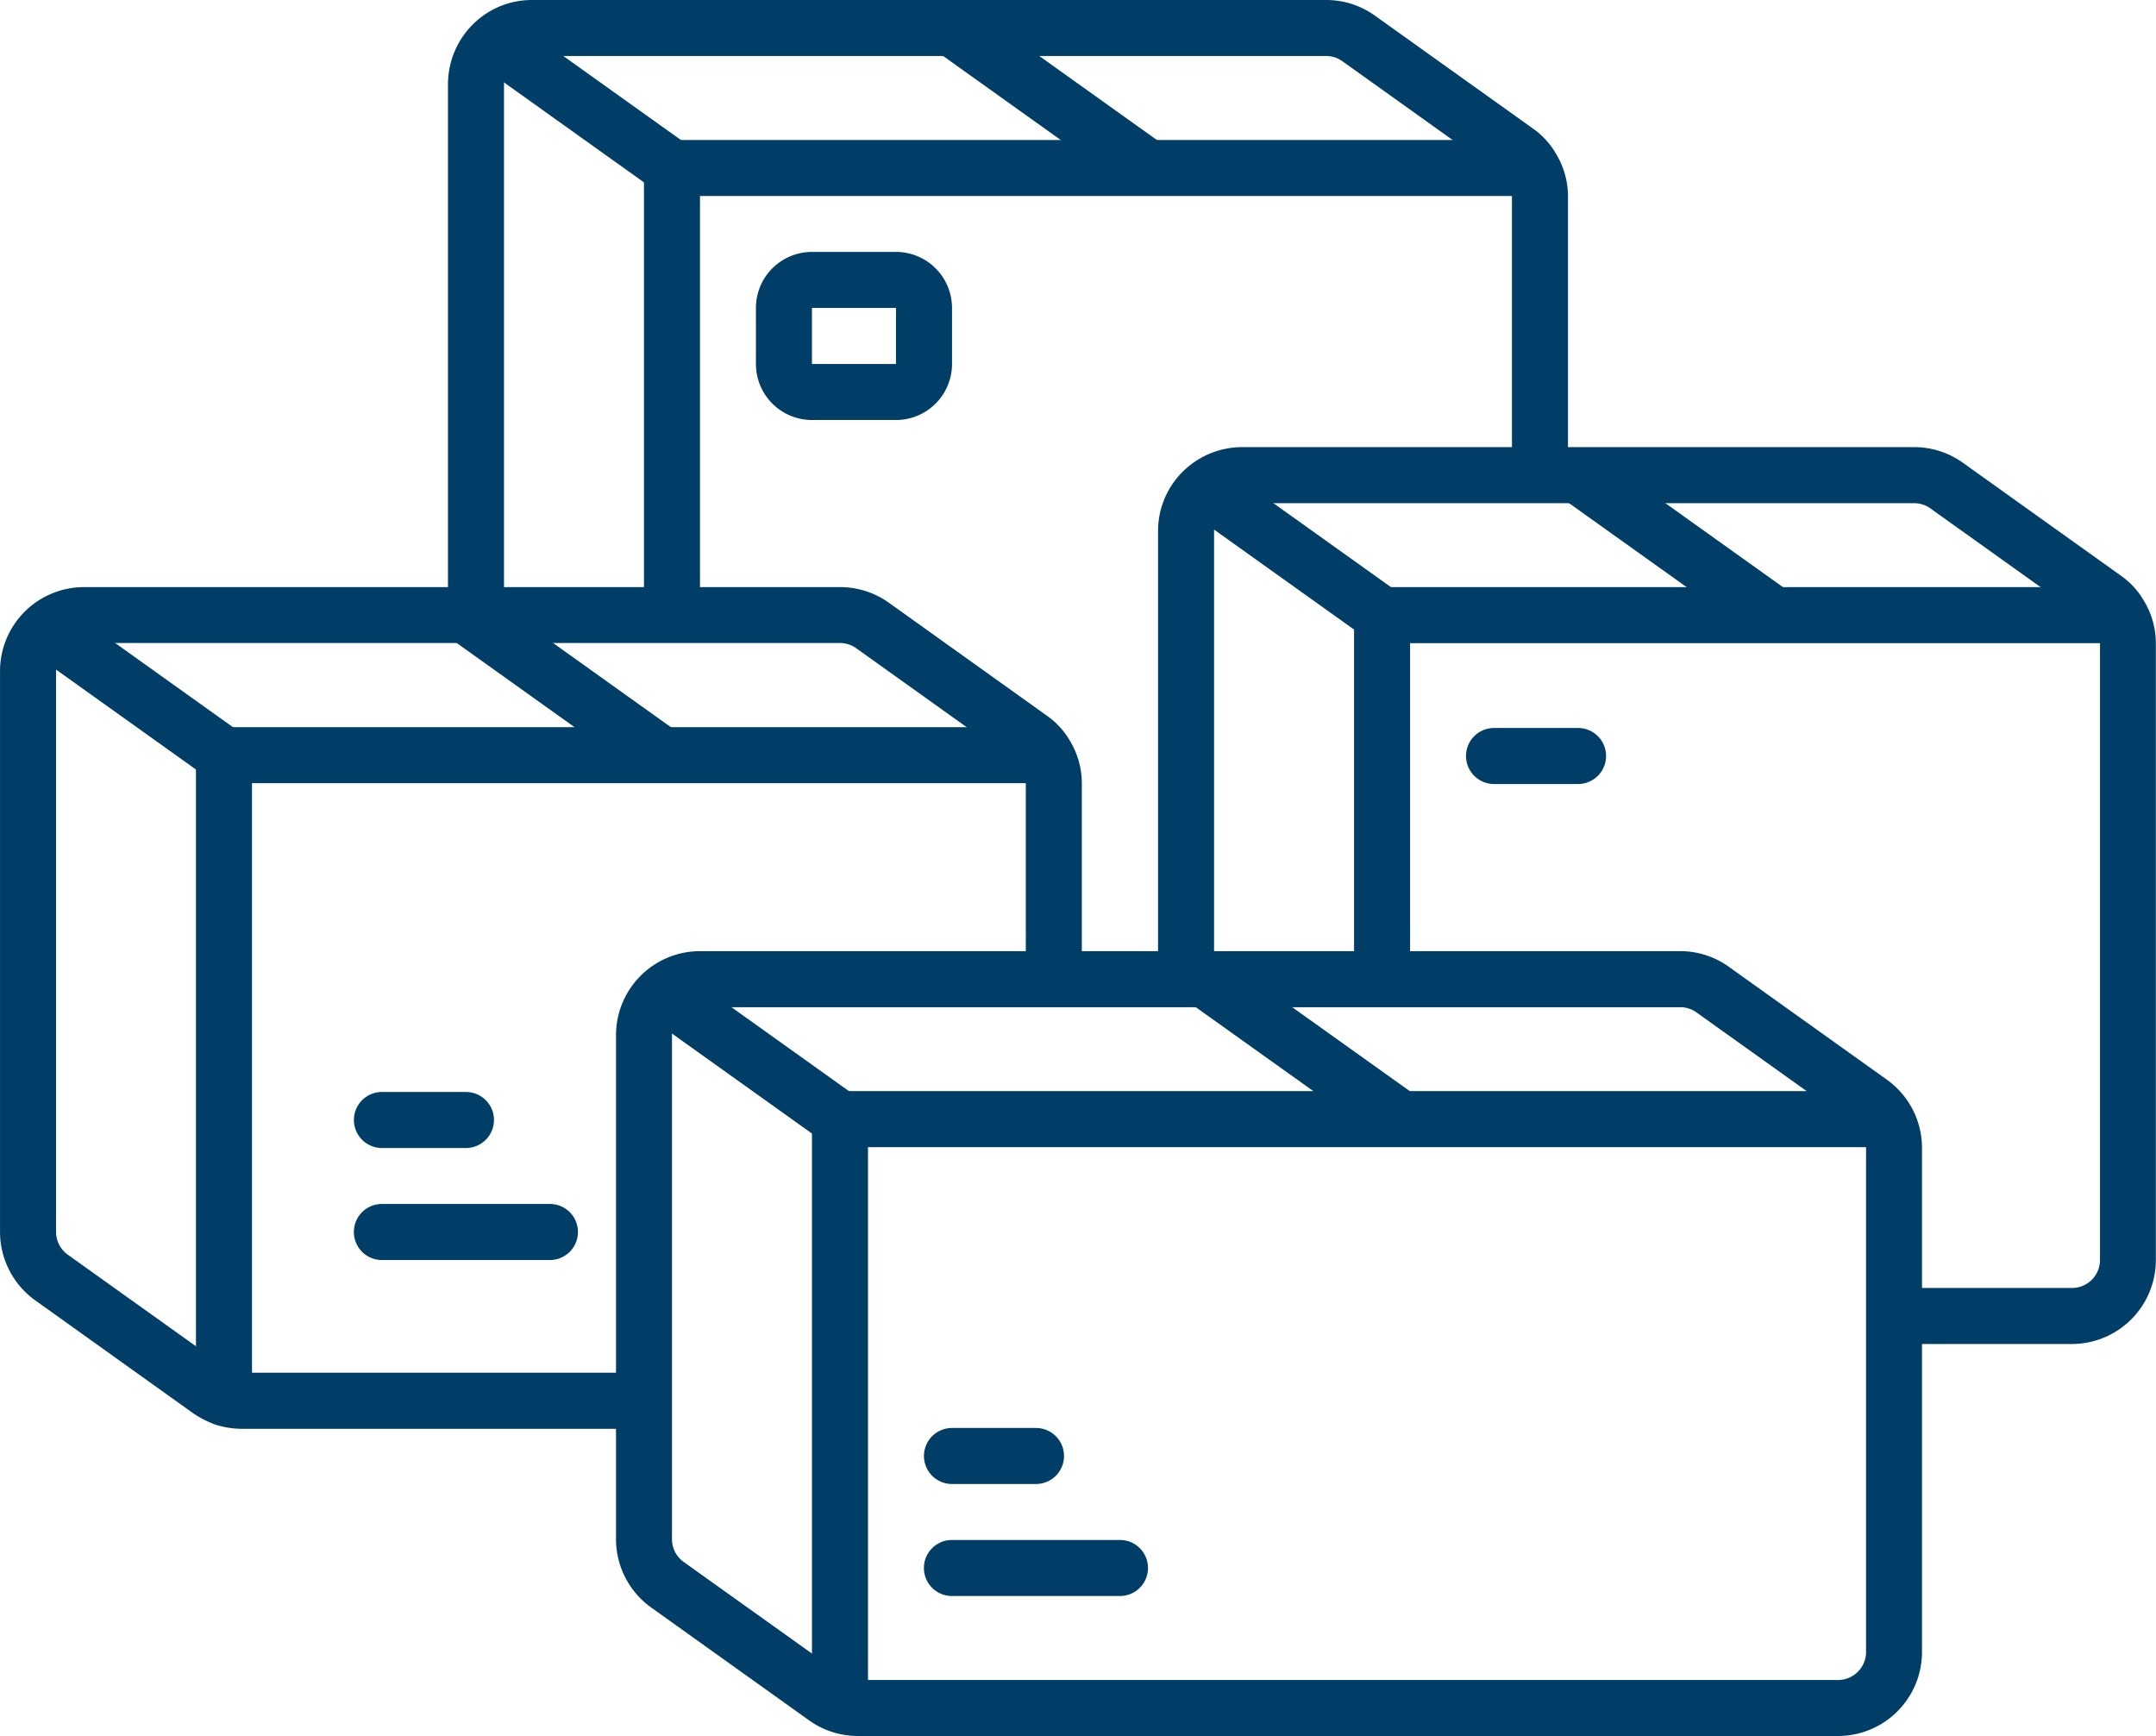
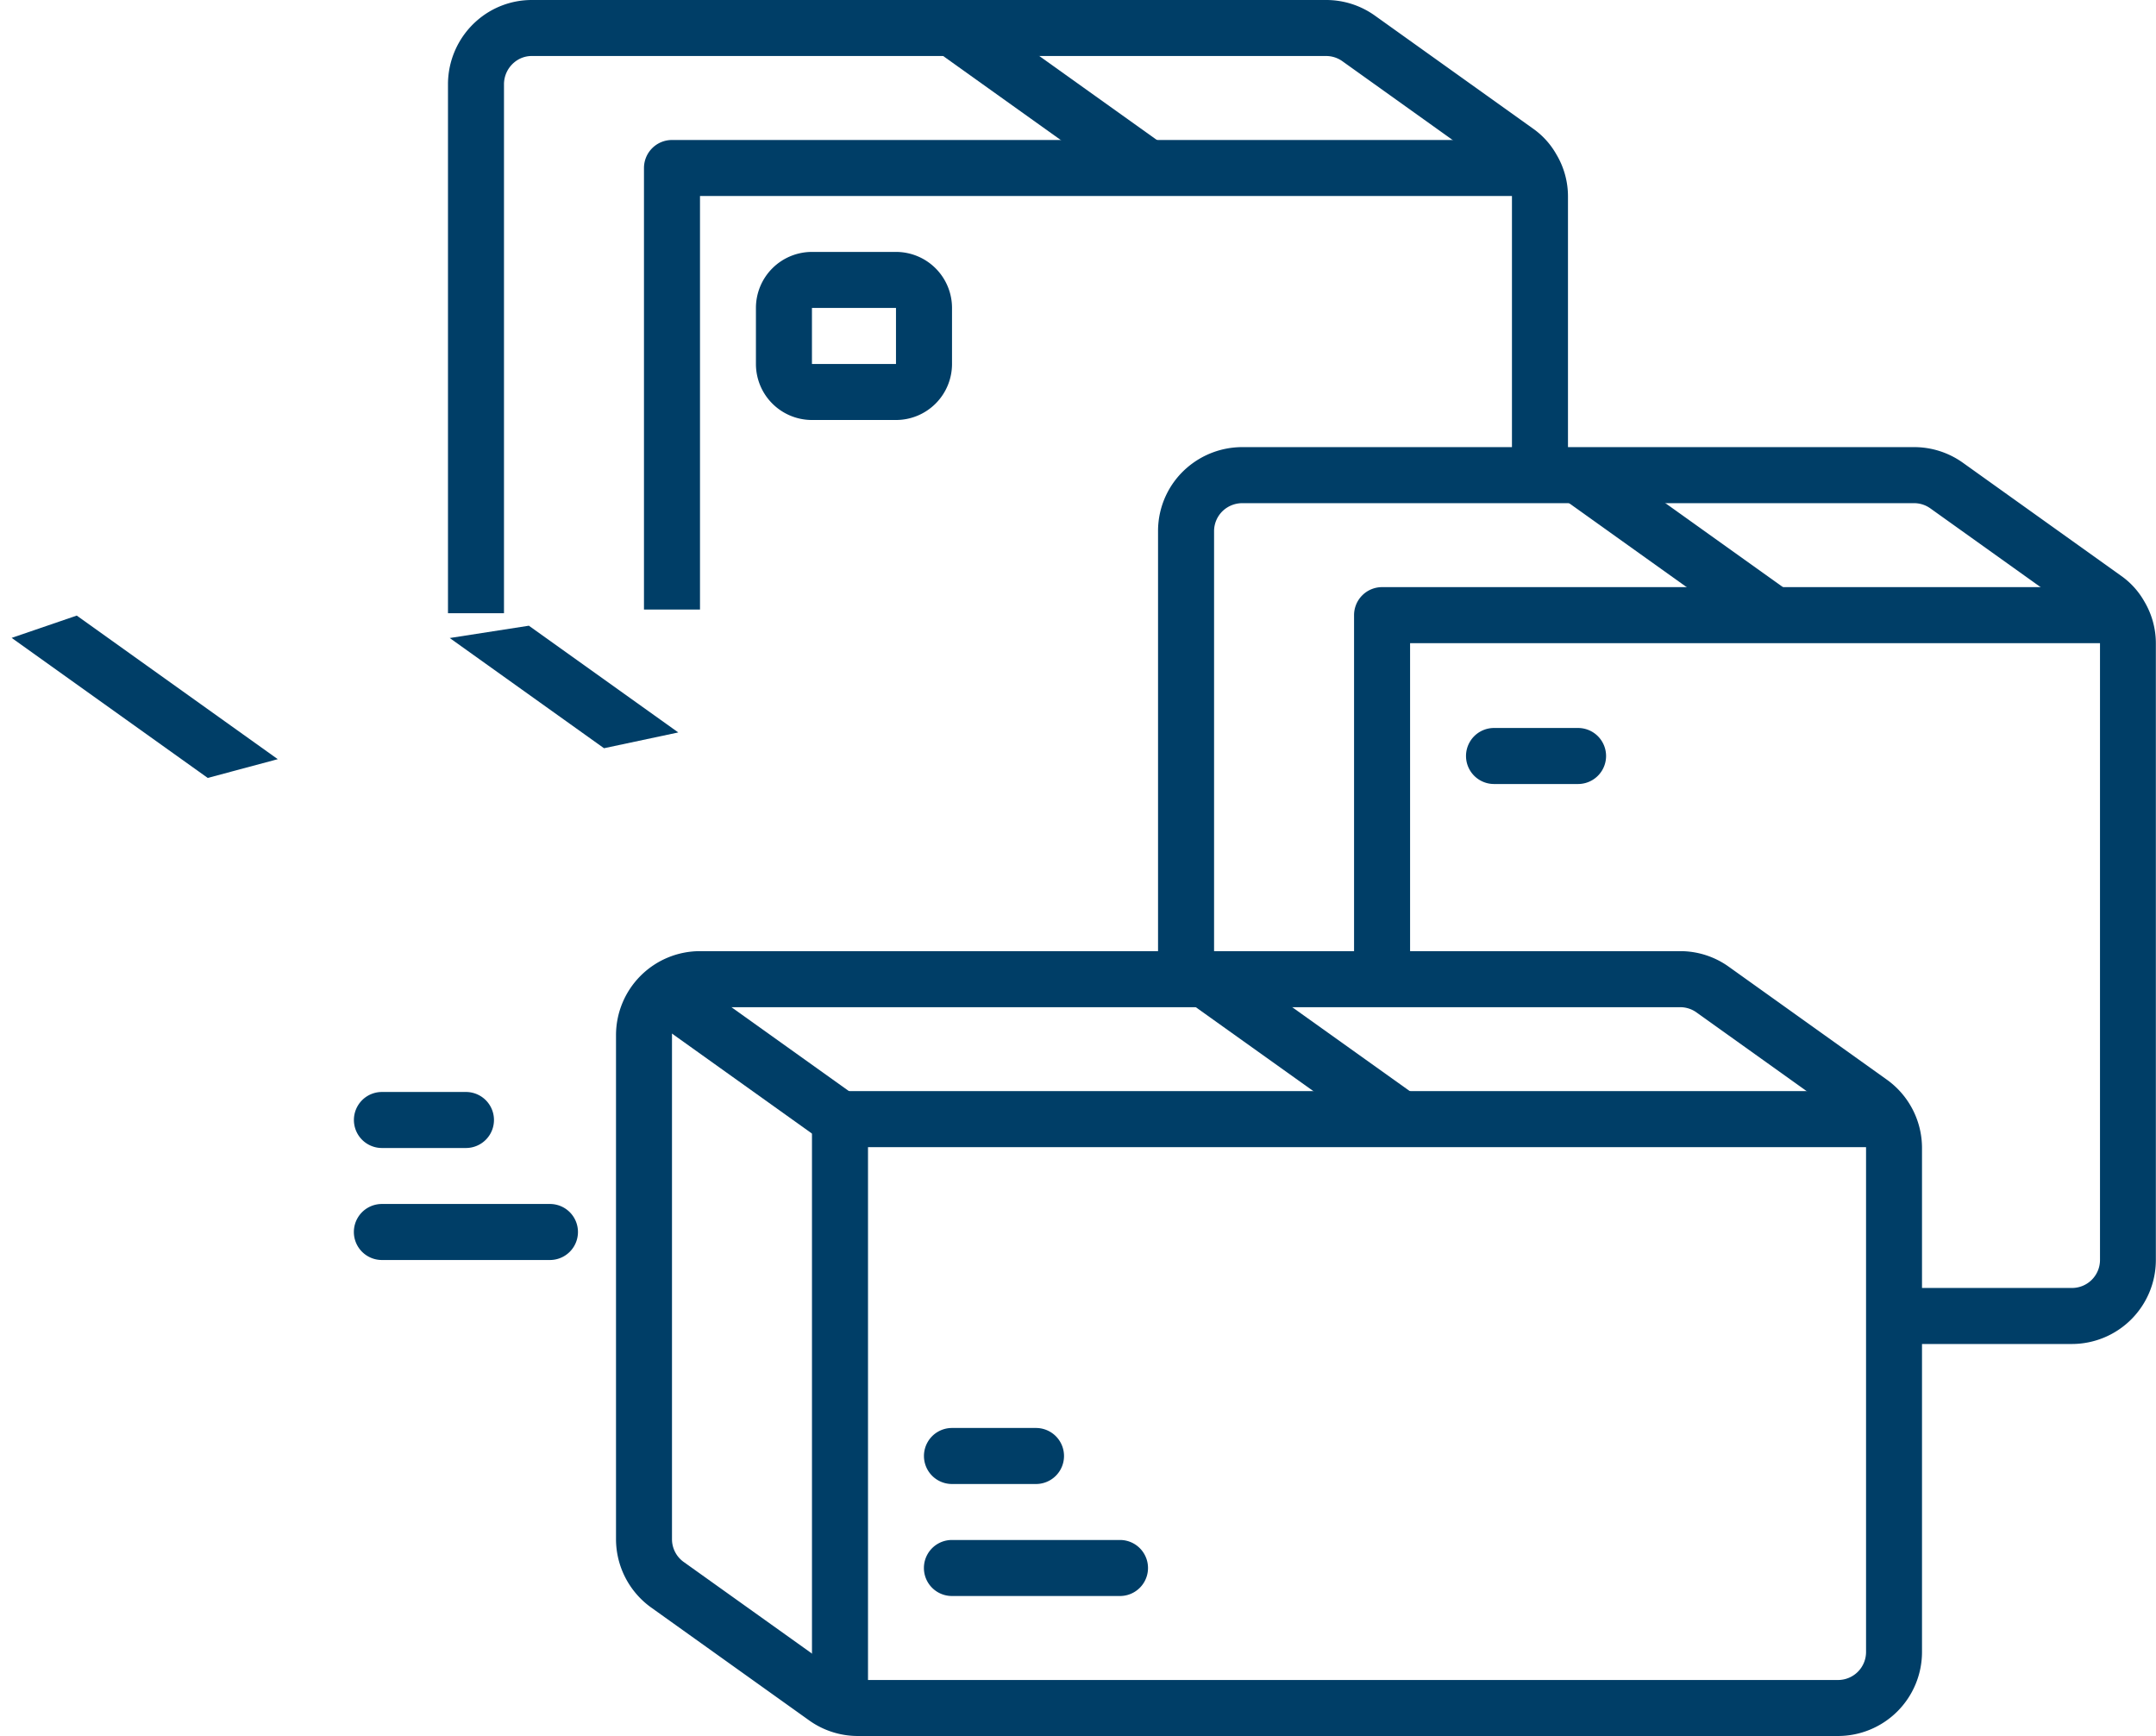
<svg xmlns="http://www.w3.org/2000/svg" id="carton" width="92.36" height="74.368" viewBox="0 0 92.36 74.368">
  <g id="Layer_2_9_" transform="translate(0 0)">
    <g id="Lineal_8_" transform="translate(0)">
      <path id="Caminho_79369" data-name="Caminho 79369" d="M108.789,76.138h-2.4V53.468a3.623,3.623,0,0,1,1.234-2.711,3.567,3.567,0,0,1,2.364-.888h34.017a3.584,3.584,0,0,1,2.087.665l6.771,4.838a3.379,3.379,0,0,1,1.006,1.106,3.511,3.511,0,0,1,.5,1.824V70.224h-2.4V58.3a1.145,1.145,0,0,0-.172-.608,1.046,1.046,0,0,0-.319-.36L144.7,52.489a1.2,1.2,0,0,0-.693-.221H109.988a1.163,1.163,0,0,0-.775.286,1.223,1.223,0,0,0-.425.914v22.67Z" transform="translate(-87.198 -49.869)" fill="#003e67" />
      <path id="Caminho_79370" data-name="Caminho 79370" d="M185.529,116.911h-3.6a2.4,2.4,0,0,1-2.4-2.4v-2.4a2.4,2.4,0,0,1,2.4-2.4h3.6a2.4,2.4,0,0,1,2.4,2.4v2.4A2.4,2.4,0,0,1,185.529,116.911Zm-3.6-4.8v2.4h3.6v-2.4Z" transform="translate(-147.146 -98.919)" fill="#003e67" />
      <path id="Caminho_79371" data-name="Caminho 79371" d="M155.334,103.232h-2.4V84.316a1.2,1.2,0,0,1,1.2-1.2h37.184v2.4H155.334Z" transform="translate(-125.347 -77.119)" fill="#003e67" />
-       <path id="Caminho_79372" data-name="Caminho 79372" d="M117.572,64.882l-8.4-6,3.188-.669,8.108,5.791Z" transform="translate(-89.482 -56.709)" fill="#003e67" />
      <path id="Caminho_79373" data-name="Caminho 79373" d="M229.8,62.682l-7.583-5.417L224.9,56.24l8.478,6.055Z" transform="translate(-182.129 -55.091)" fill="#003e67" />
      <path id="Caminho_79374" data-name="Caminho 79374" d="M314.167,194.473h-7.629v-2.4h7.629a1.2,1.2,0,0,0,1.2-1.2V164.486a1.154,1.154,0,0,0-.172-.611,1.1,1.1,0,0,0-.322-.36l-6.778-4.842a1.205,1.205,0,0,0-.693-.22H278.615a1.223,1.223,0,0,0-.792.3,1.2,1.2,0,0,0-.408.9v19.192h-2.4V159.653a3.58,3.58,0,0,1,1.247-2.724,3.624,3.624,0,0,1,2.353-.877H307.4a3.591,3.591,0,0,1,2.084.663l6.771,4.839a3.368,3.368,0,0,1,1.005,1.1,3.514,3.514,0,0,1,.5,1.827v26.389A3.6,3.6,0,0,1,314.167,194.473Z" transform="translate(-225.406 -136.898)" fill="#003e67" />
      <path id="Caminho_79375" data-name="Caminho 79375" d="M323.961,206.1h-2.4V190.506a1.2,1.2,0,0,1,1.2-1.2h31.954v2.4H323.961Z" transform="translate(-263.555 -164.154)" fill="#003e67" />
-       <path id="Caminho_79376" data-name="Caminho 79376" d="M286.193,168.631l-8.4-6,2.434-1.208,7.357,5.254Z" transform="translate(-227.685 -141.302)" fill="#003e67" />
+       <path id="Caminho_79376" data-name="Caminho 79376" d="M286.193,168.631Z" transform="translate(-227.685 -141.302)" fill="#003e67" />
      <path id="Caminho_79377" data-name="Caminho 79377" d="M377.8,167.975l-6.913-4.937,2.559-1.119,7.231,5.165Z" transform="translate(-303.982 -141.706)" fill="#003e67" />
      <path id="Caminho_79378" data-name="Caminho 79378" d="M352.952,225.153h-3.6a1.2,1.2,0,0,1,0-2.4h3.6a1.2,1.2,0,0,1,0,2.4Z" transform="translate(-285.35 -191.567)" fill="#003e67" />
-       <path id="Caminho_79379" data-name="Caminho 79379" d="M27.587,225.363H10.363a3.859,3.859,0,0,1-1.116-.172,4.355,4.355,0,0,1-.952-.48l-6.787-4.851A3.615,3.615,0,0,1,0,216.931V192.905a3.6,3.6,0,0,1,3.6-3.6H35.983a3.594,3.594,0,0,1,2.084.662l6.77,4.84a3.375,3.375,0,0,1,1.006,1.1,3.509,3.509,0,0,1,.5,1.826v8.36h-2.4v-8.36a1.154,1.154,0,0,0-.172-.611,1.089,1.089,0,0,0-.321-.36l-6.777-4.842a1.2,1.2,0,0,0-.695-.221H3.6a1.2,1.2,0,0,0-1.2,1.2v24.026a1.2,1.2,0,0,0,.506.98l6.765,4.834a1.767,1.767,0,0,0,.36.179,1.528,1.528,0,0,0,.337.041H27.587v2.4Z" transform="translate(0.001 -164.154)" fill="#003e67" />
-       <path id="Caminho_79380" data-name="Caminho 79380" d="M48.944,251.418h-2.4V223.76a1.2,1.2,0,0,1,1.2-1.2H83.3v2.4H48.944Z" transform="translate(-38.149 -191.409)" fill="#003e67" />
      <path id="Caminho_79381" data-name="Caminho 79381" d="M11.182,203.028l-8.4-6,2.789-.955,8.611,6.151Z" transform="translate(-2.283 -169.702)" fill="#003e67" />
      <path id="Caminho_79382" data-name="Caminho 79382" d="M113.4,203.7l-6.609-4.721,3.39-.527,6.4,4.572Z" transform="translate(-87.525 -171.647)" fill="#003e67" />
      <path id="Caminho_79383" data-name="Caminho 79383" d="M88.853,311.595h-3.6a1.2,1.2,0,0,1,0-2.4h3.6a1.2,1.2,0,0,1,0,2.4Z" transform="translate(-68.892 -262.416)" fill="#003e67" />
      <path id="Caminho_79384" data-name="Caminho 79384" d="M92.451,338.192h-7.2a1.2,1.2,0,1,1,0-2.4h7.2a1.2,1.2,0,1,1,0,2.4Z" transform="translate(-68.892 -284.215)" fill="#003e67" />
      <path id="Caminho_79385" data-name="Caminho 79385" d="M198.632,309.375H156.651a3.586,3.586,0,0,1-2.092-.669l-6.766-4.834a3.608,3.608,0,0,1-1.507-2.928V279.353a3.6,3.6,0,0,1,3.6-3.6h41.982a3.562,3.562,0,0,1,2.093.672l6.764,4.832a3.6,3.6,0,0,1,1.508,2.928v21.591A3.6,3.6,0,0,1,198.632,309.375Zm-49.446-7.455,6.768,4.833a1.184,1.184,0,0,0,.7.223h41.982a1.2,1.2,0,0,0,1.2-1.2V284.186a1.2,1.2,0,0,0-.5-.976l-6.765-4.833a1.2,1.2,0,0,0-.7-.223H149.884a1.2,1.2,0,0,0-1.2,1.2v21.591A1.2,1.2,0,0,0,149.186,301.92Z" transform="translate(-119.897 -235.007)" fill="#003e67" />
      <path id="Caminho_79386" data-name="Caminho 79386" d="M224.227,391.387h-3.6a1.2,1.2,0,0,1,0-2.4h3.6a1.2,1.2,0,0,1,0,2.4Z" transform="translate(-179.846 -327.814)" fill="#003e67" />
      <path id="Caminho_79387" data-name="Caminho 79387" d="M227.825,417.984h-7.2a1.2,1.2,0,1,1,0-2.4h7.2a1.2,1.2,0,1,1,0,2.4Z" transform="translate(-179.846 -349.613)" fill="#003e67" />
      <path id="Caminho_79388" data-name="Caminho 79388" d="M195.23,335.426h-2.4V310.2a1.2,1.2,0,0,1,1.2-1.2H239.18v2.4H195.23Z" transform="translate(-158.046 -262.258)" fill="#003e67" />
      <path id="Caminho_79389" data-name="Caminho 79389" d="M157.468,289.17l-8.4-6,2.7-1.021,8.509,6.078Z" transform="translate(-122.181 -240.25)" fill="#003e67" />
      <path id="Caminho_79390" data-name="Caminho 79390" d="M0,0H2.4V10.317H0Z" transform="translate(50.878 42.899) rotate(-54.482)" fill="#003e67" />
    </g>
  </g>
</svg>